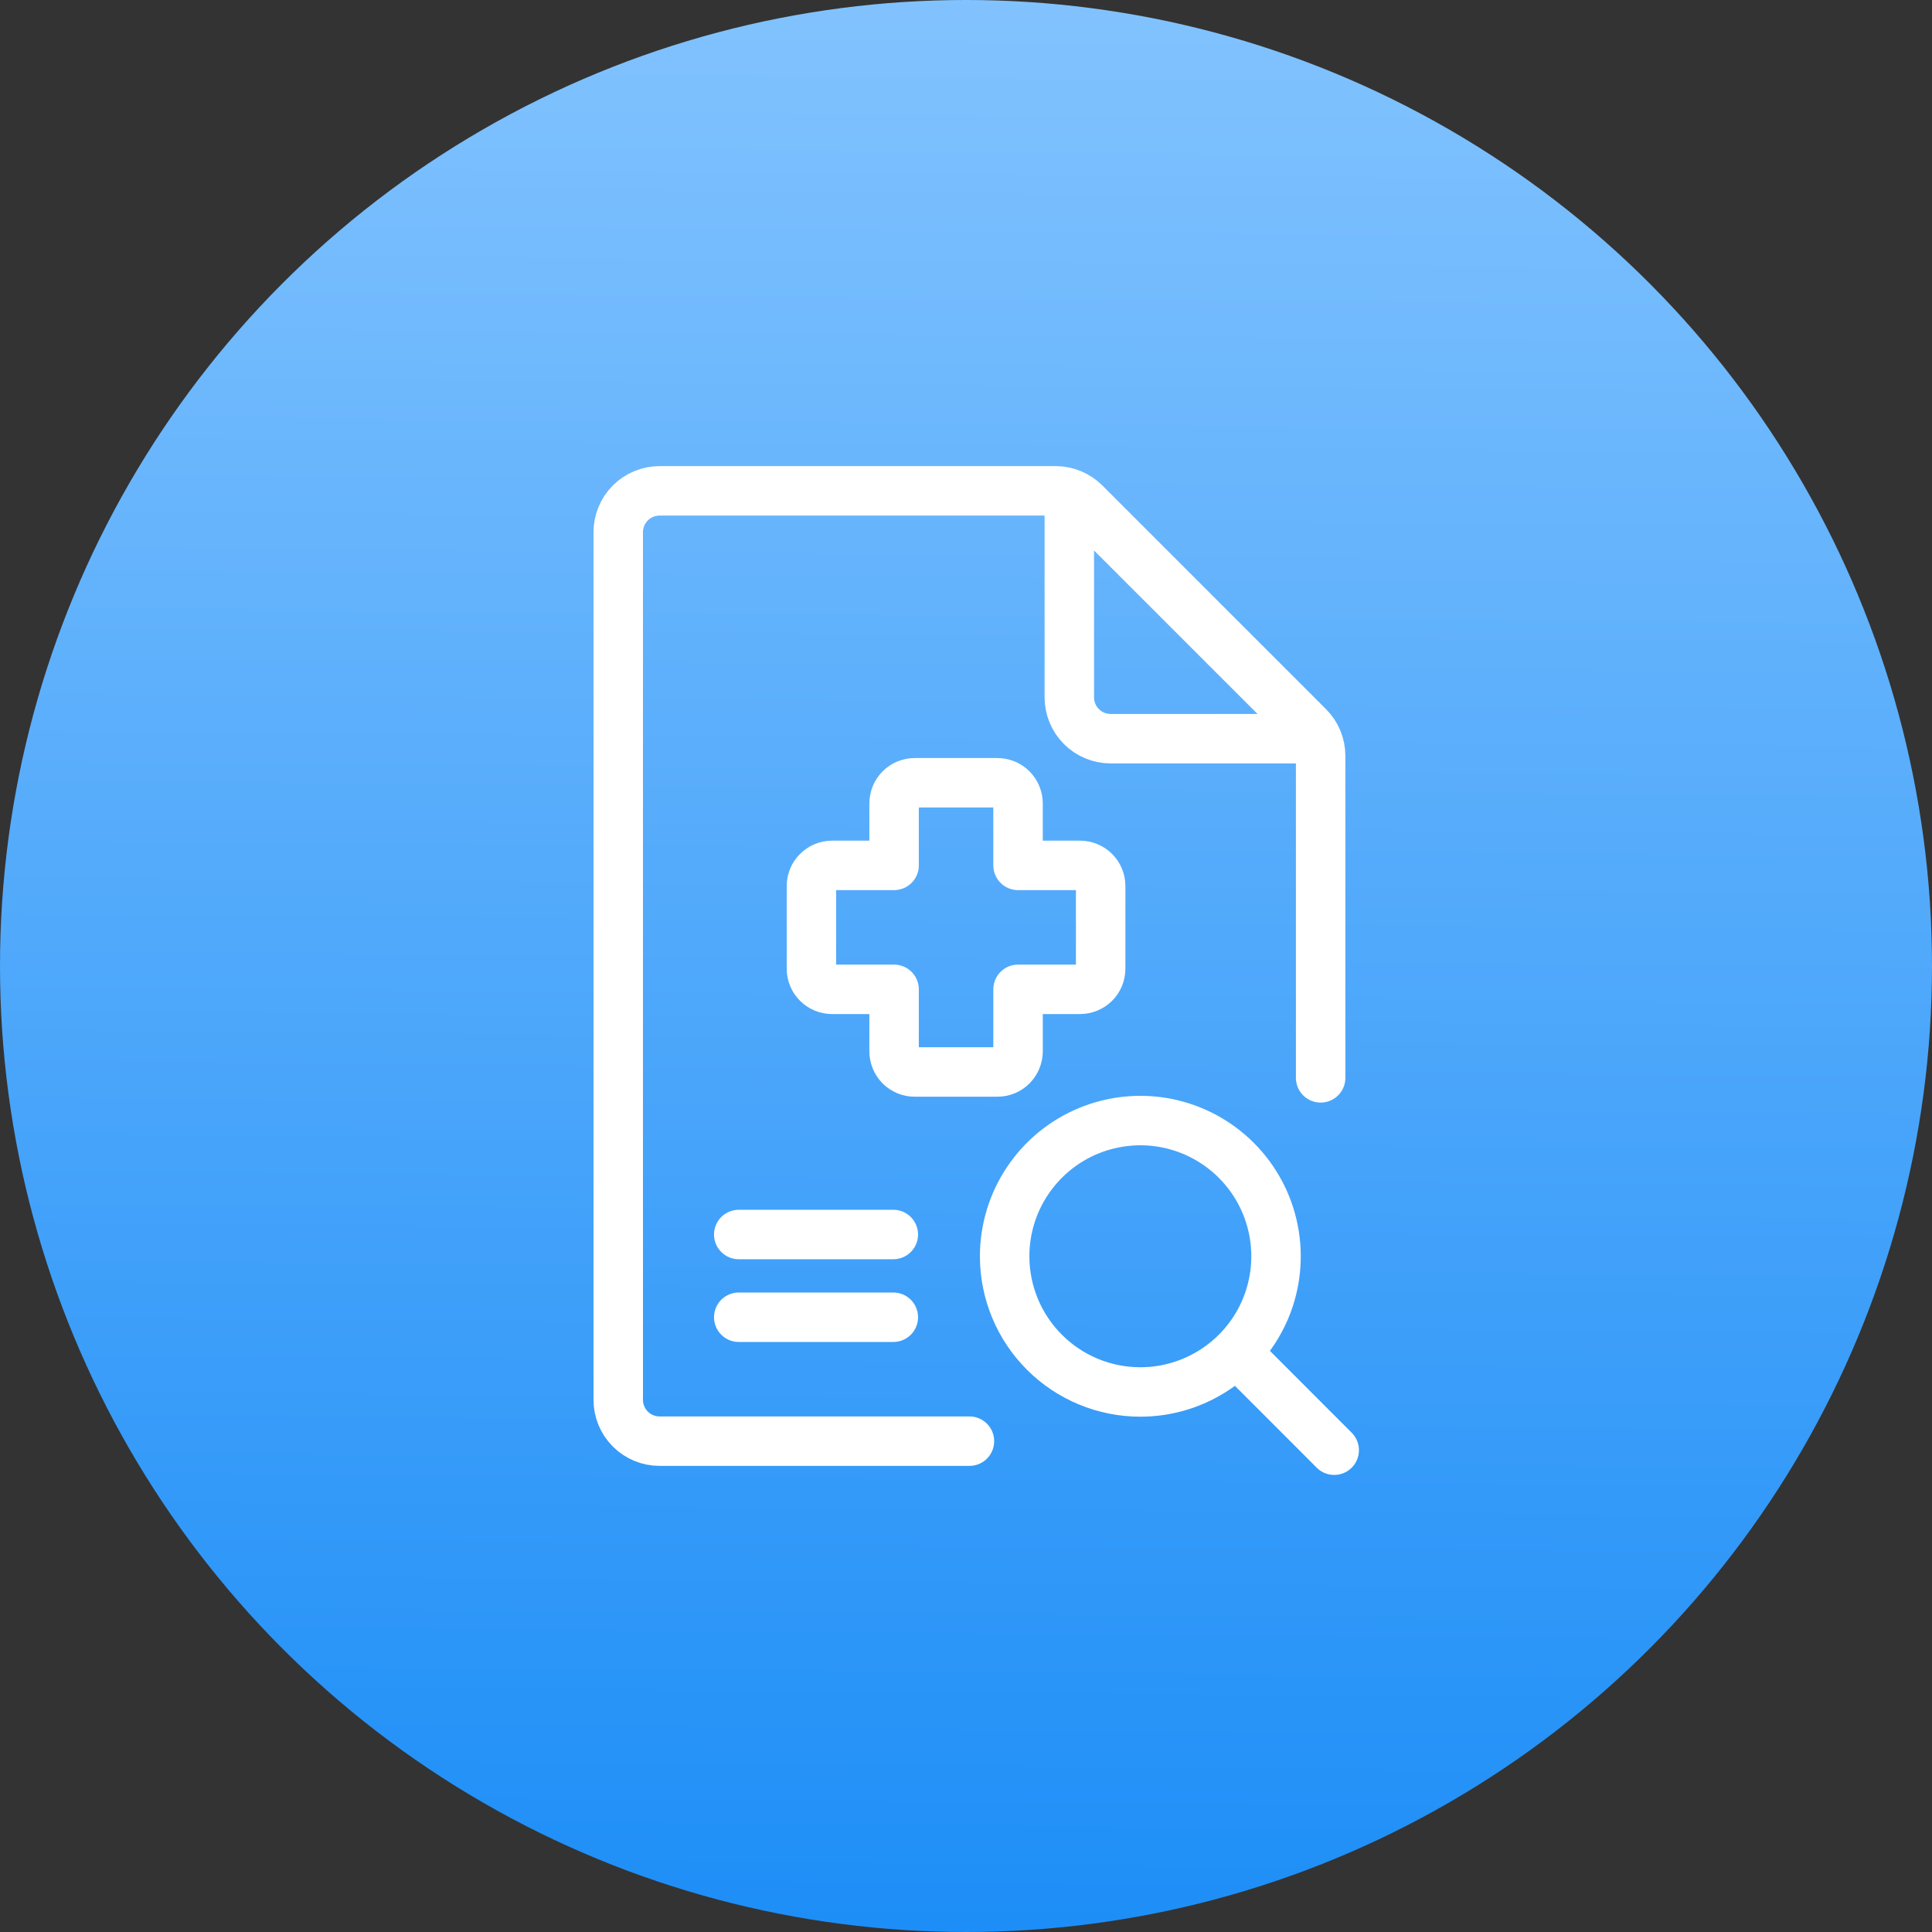
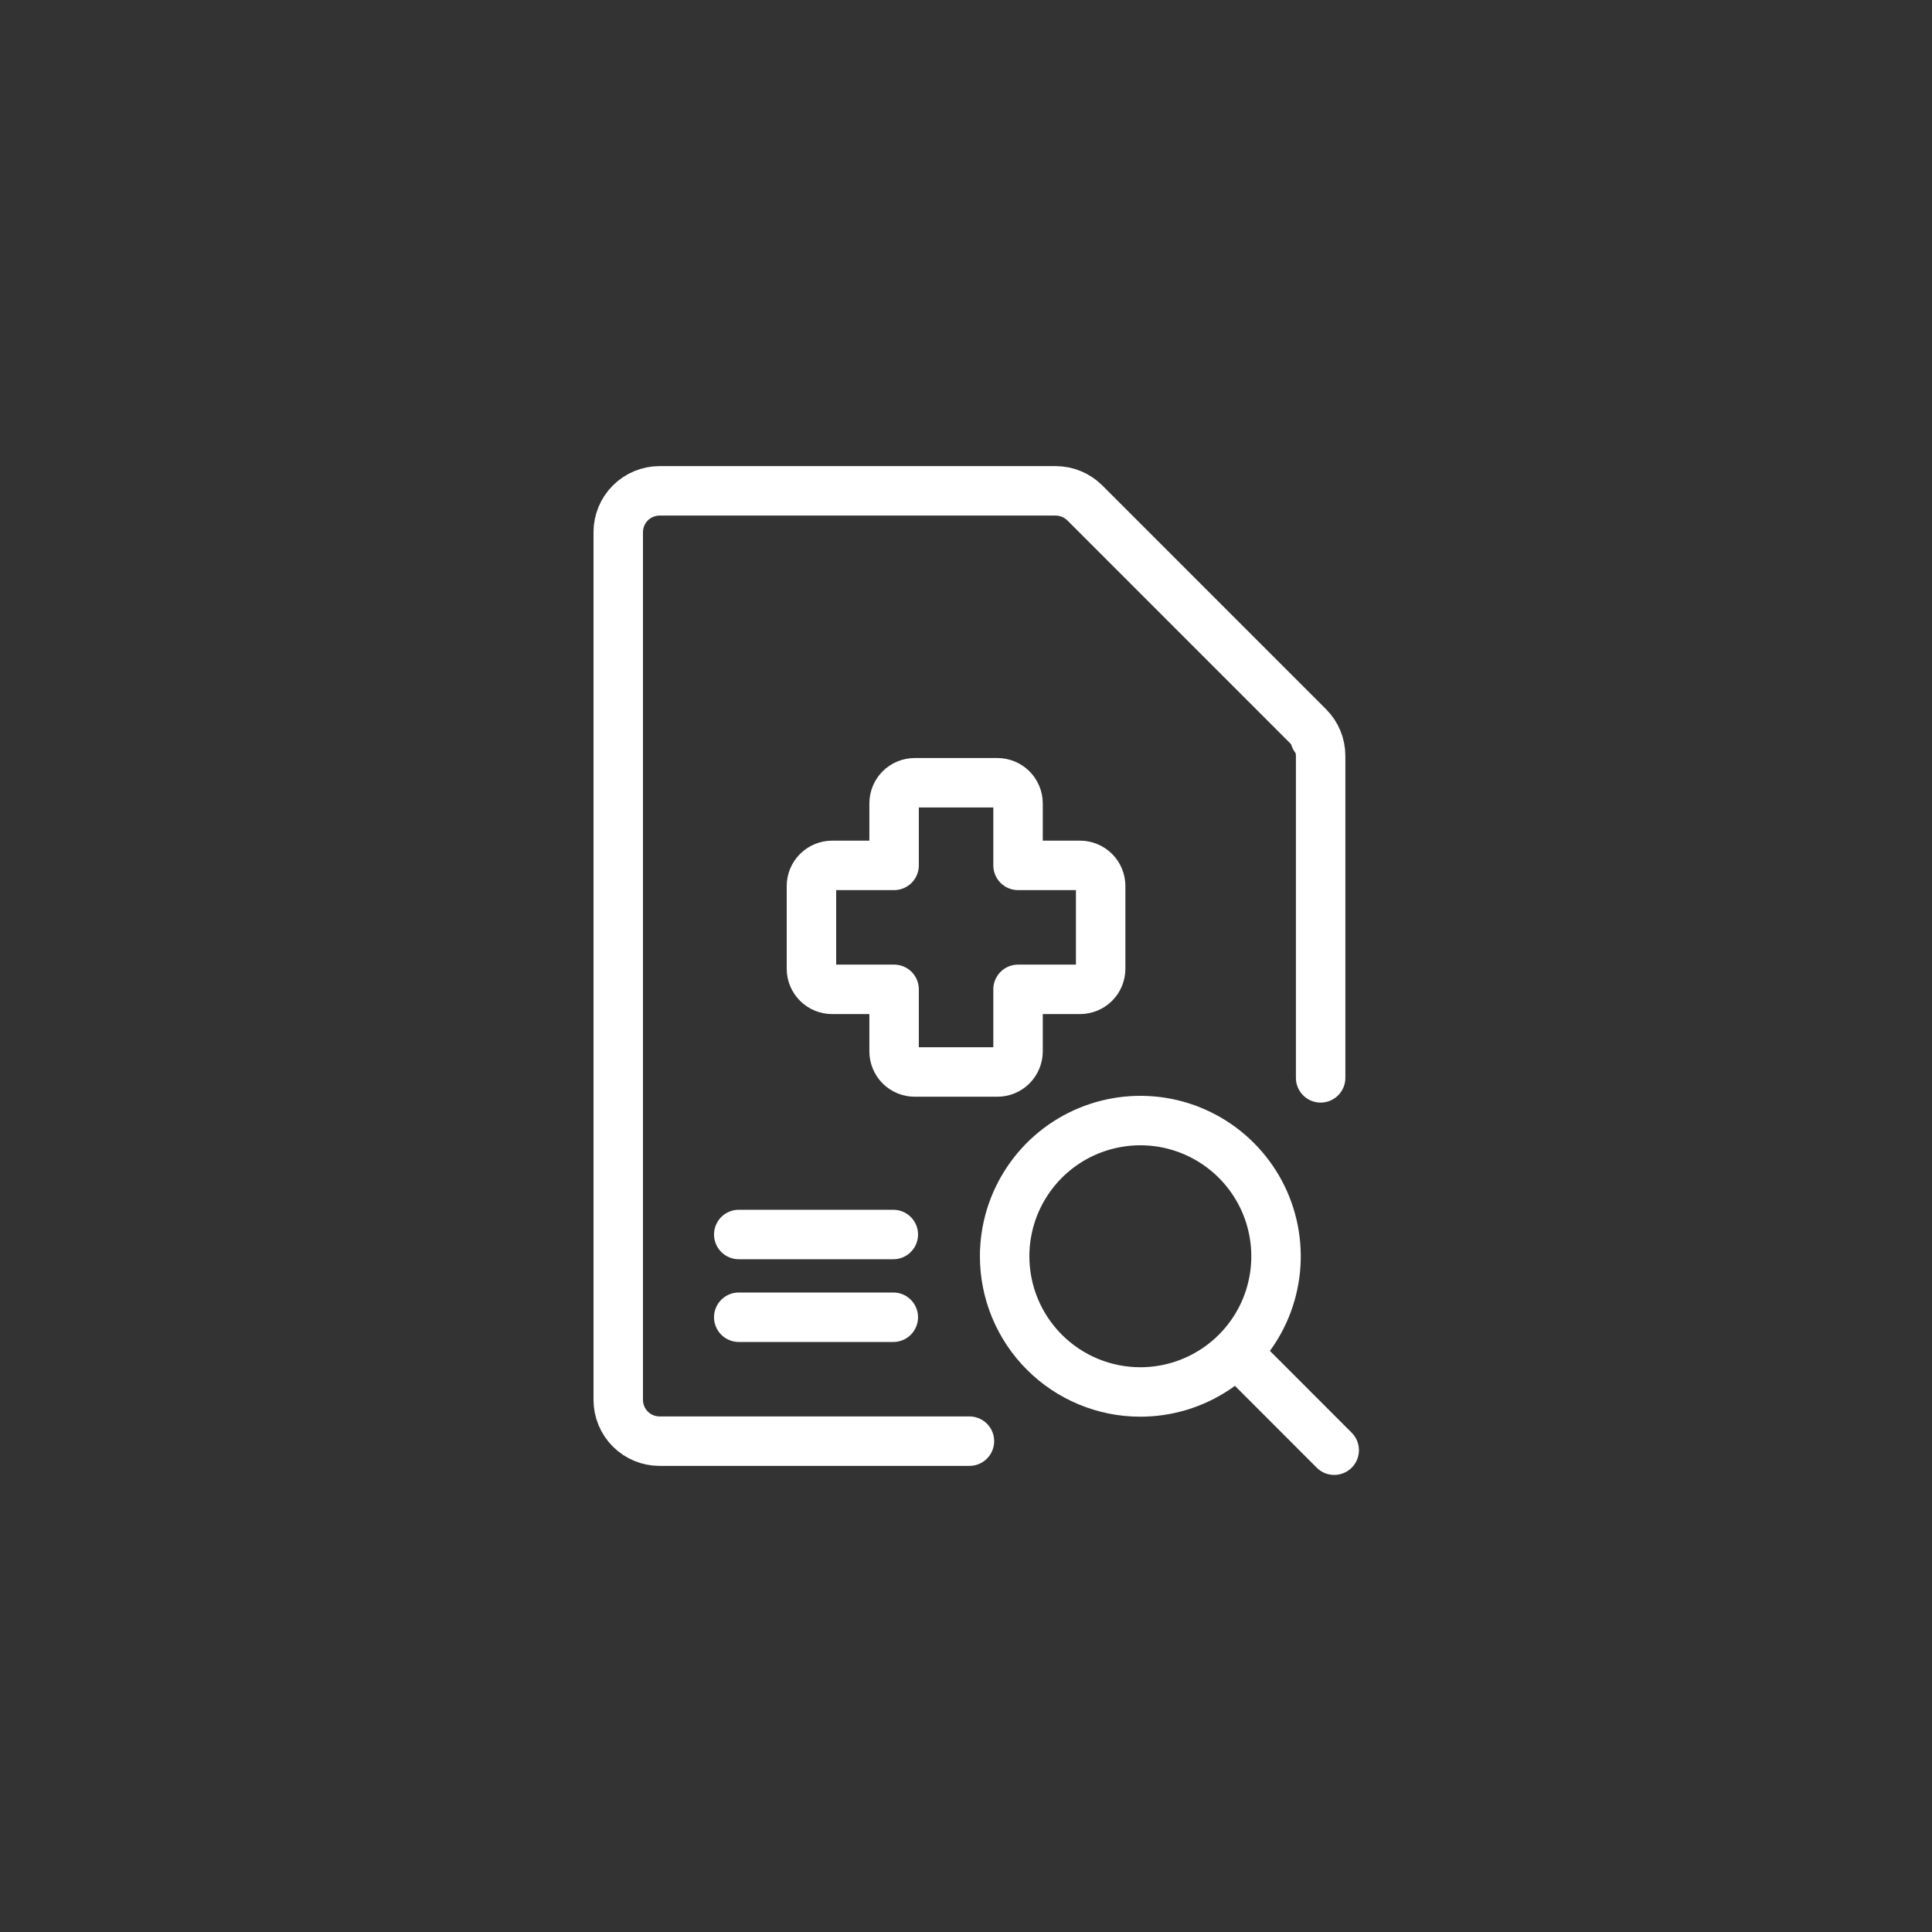
<svg xmlns="http://www.w3.org/2000/svg" width="50" height="50" viewBox="0 0 50 50" fill="none">
  <rect x="0" y="0" width="50" height="50" fill="#333333" stroke="none" />
  <g id="Group 2033">
-     <circle id="Ellipse 94" cx="25" cy="25" r="25" fill="url(#paint0_linear_3809_220577)" />
    <g id="Medical-File--Streamline-Ultimate">
      <path id="Vector" d="M34.178 27.895V19.562C34.178 19.278 34.066 19.006 33.865 18.806L28.076 13.016C27.875 12.816 27.603 12.703 27.32 12.703H17.069C16.786 12.703 16.514 12.816 16.313 13.016C16.113 13.217 16 13.489 16 13.772V36.228C16 36.511 16.113 36.784 16.313 36.984C16.514 37.185 16.786 37.297 17.069 37.297H25.089" stroke="white" stroke-width="1.28" stroke-linecap="round" stroke-linejoin="round" />
-       <path id="Vector_2" d="M33.983 19.117H28.743C28.46 19.117 28.188 19.005 27.987 18.804C27.787 18.604 27.674 18.332 27.674 18.048V12.809C27.791 12.853 27.896 12.922 27.984 13.012L33.78 18.807C33.869 18.895 33.938 19.001 33.983 19.117Z" stroke="white" stroke-width="1.28" stroke-linecap="round" stroke-linejoin="round" />
      <path id="Vector_3" d="M33.993 19.117H33.982" stroke="white" stroke-width="1.17" stroke-linecap="round" stroke-linejoin="round" />
-       <path id="Vector_4" d="M27.674 12.812V12.801" stroke="white" stroke-width="1.17" stroke-linecap="round" stroke-linejoin="round" />
      <path id="Vector_5" d="M19.119 31.949H23.119" stroke="white" stroke-width="1.28" stroke-linecap="round" stroke-linejoin="round" />
      <path id="Vector_6" d="M19.119 34.09H23.119" stroke="white" stroke-width="1.28" stroke-linecap="round" stroke-linejoin="round" />
      <path id="Vector_7" d="M28.485 22.931C28.485 22.789 28.429 22.653 28.329 22.553C28.228 22.453 28.092 22.396 27.951 22.396H26.347V20.793C26.347 20.651 26.29 20.515 26.19 20.414C26.09 20.314 25.954 20.258 25.812 20.258H23.673C23.532 20.258 23.395 20.314 23.295 20.414C23.195 20.515 23.139 20.651 23.139 20.793V22.396H21.535C21.393 22.396 21.257 22.453 21.157 22.553C21.056 22.653 21 22.789 21 22.931V25.07C21 25.212 21.056 25.348 21.157 25.448C21.257 25.548 21.393 25.604 21.535 25.604H23.139V27.208C23.139 27.35 23.195 27.486 23.295 27.587C23.395 27.687 23.532 27.743 23.673 27.743H25.812C25.954 27.743 26.09 27.687 26.19 27.587C26.29 27.486 26.347 27.35 26.347 27.208V25.604H27.951C28.092 25.604 28.228 25.548 28.329 25.448C28.429 25.348 28.485 25.212 28.485 25.07V22.931Z" stroke="white" stroke-width="1.28" stroke-linecap="round" stroke-linejoin="round" />
      <g id="Group 4416">
        <path id="Vector_8" d="M29.512 36.024C30.206 36.024 30.885 35.818 31.463 35.432C32.041 35.046 32.491 34.498 32.757 33.856C33.022 33.214 33.092 32.508 32.956 31.827C32.821 31.145 32.486 30.52 31.995 30.029C31.504 29.538 30.878 29.203 30.197 29.067C29.516 28.932 28.81 29.002 28.168 29.267C27.526 29.533 26.978 29.983 26.592 30.561C26.206 31.138 26 31.817 26 32.512C26 33.443 26.37 34.337 27.029 34.995C27.687 35.654 28.58 36.024 29.512 36.024Z" stroke="white" stroke-width="1.28" stroke-linecap="round" stroke-linejoin="round" />
        <path id="Vector_9" d="M34.529 37.531L32.012 35.012" stroke="white" stroke-width="1.28" stroke-linecap="round" stroke-linejoin="round" />
      </g>
    </g>
  </g>
  <defs>
    <linearGradient id="paint0_linear_3809_220577" x1="27.727" y1="50" x2="28.182" y2="-3.182" gradientUnits="userSpaceOnUse">
      <stop offset="0" stop-color="#1D8EF7" />
      <stop offset="1" stop-color="#88C6FF" />
    </linearGradient>
  </defs>
</svg>